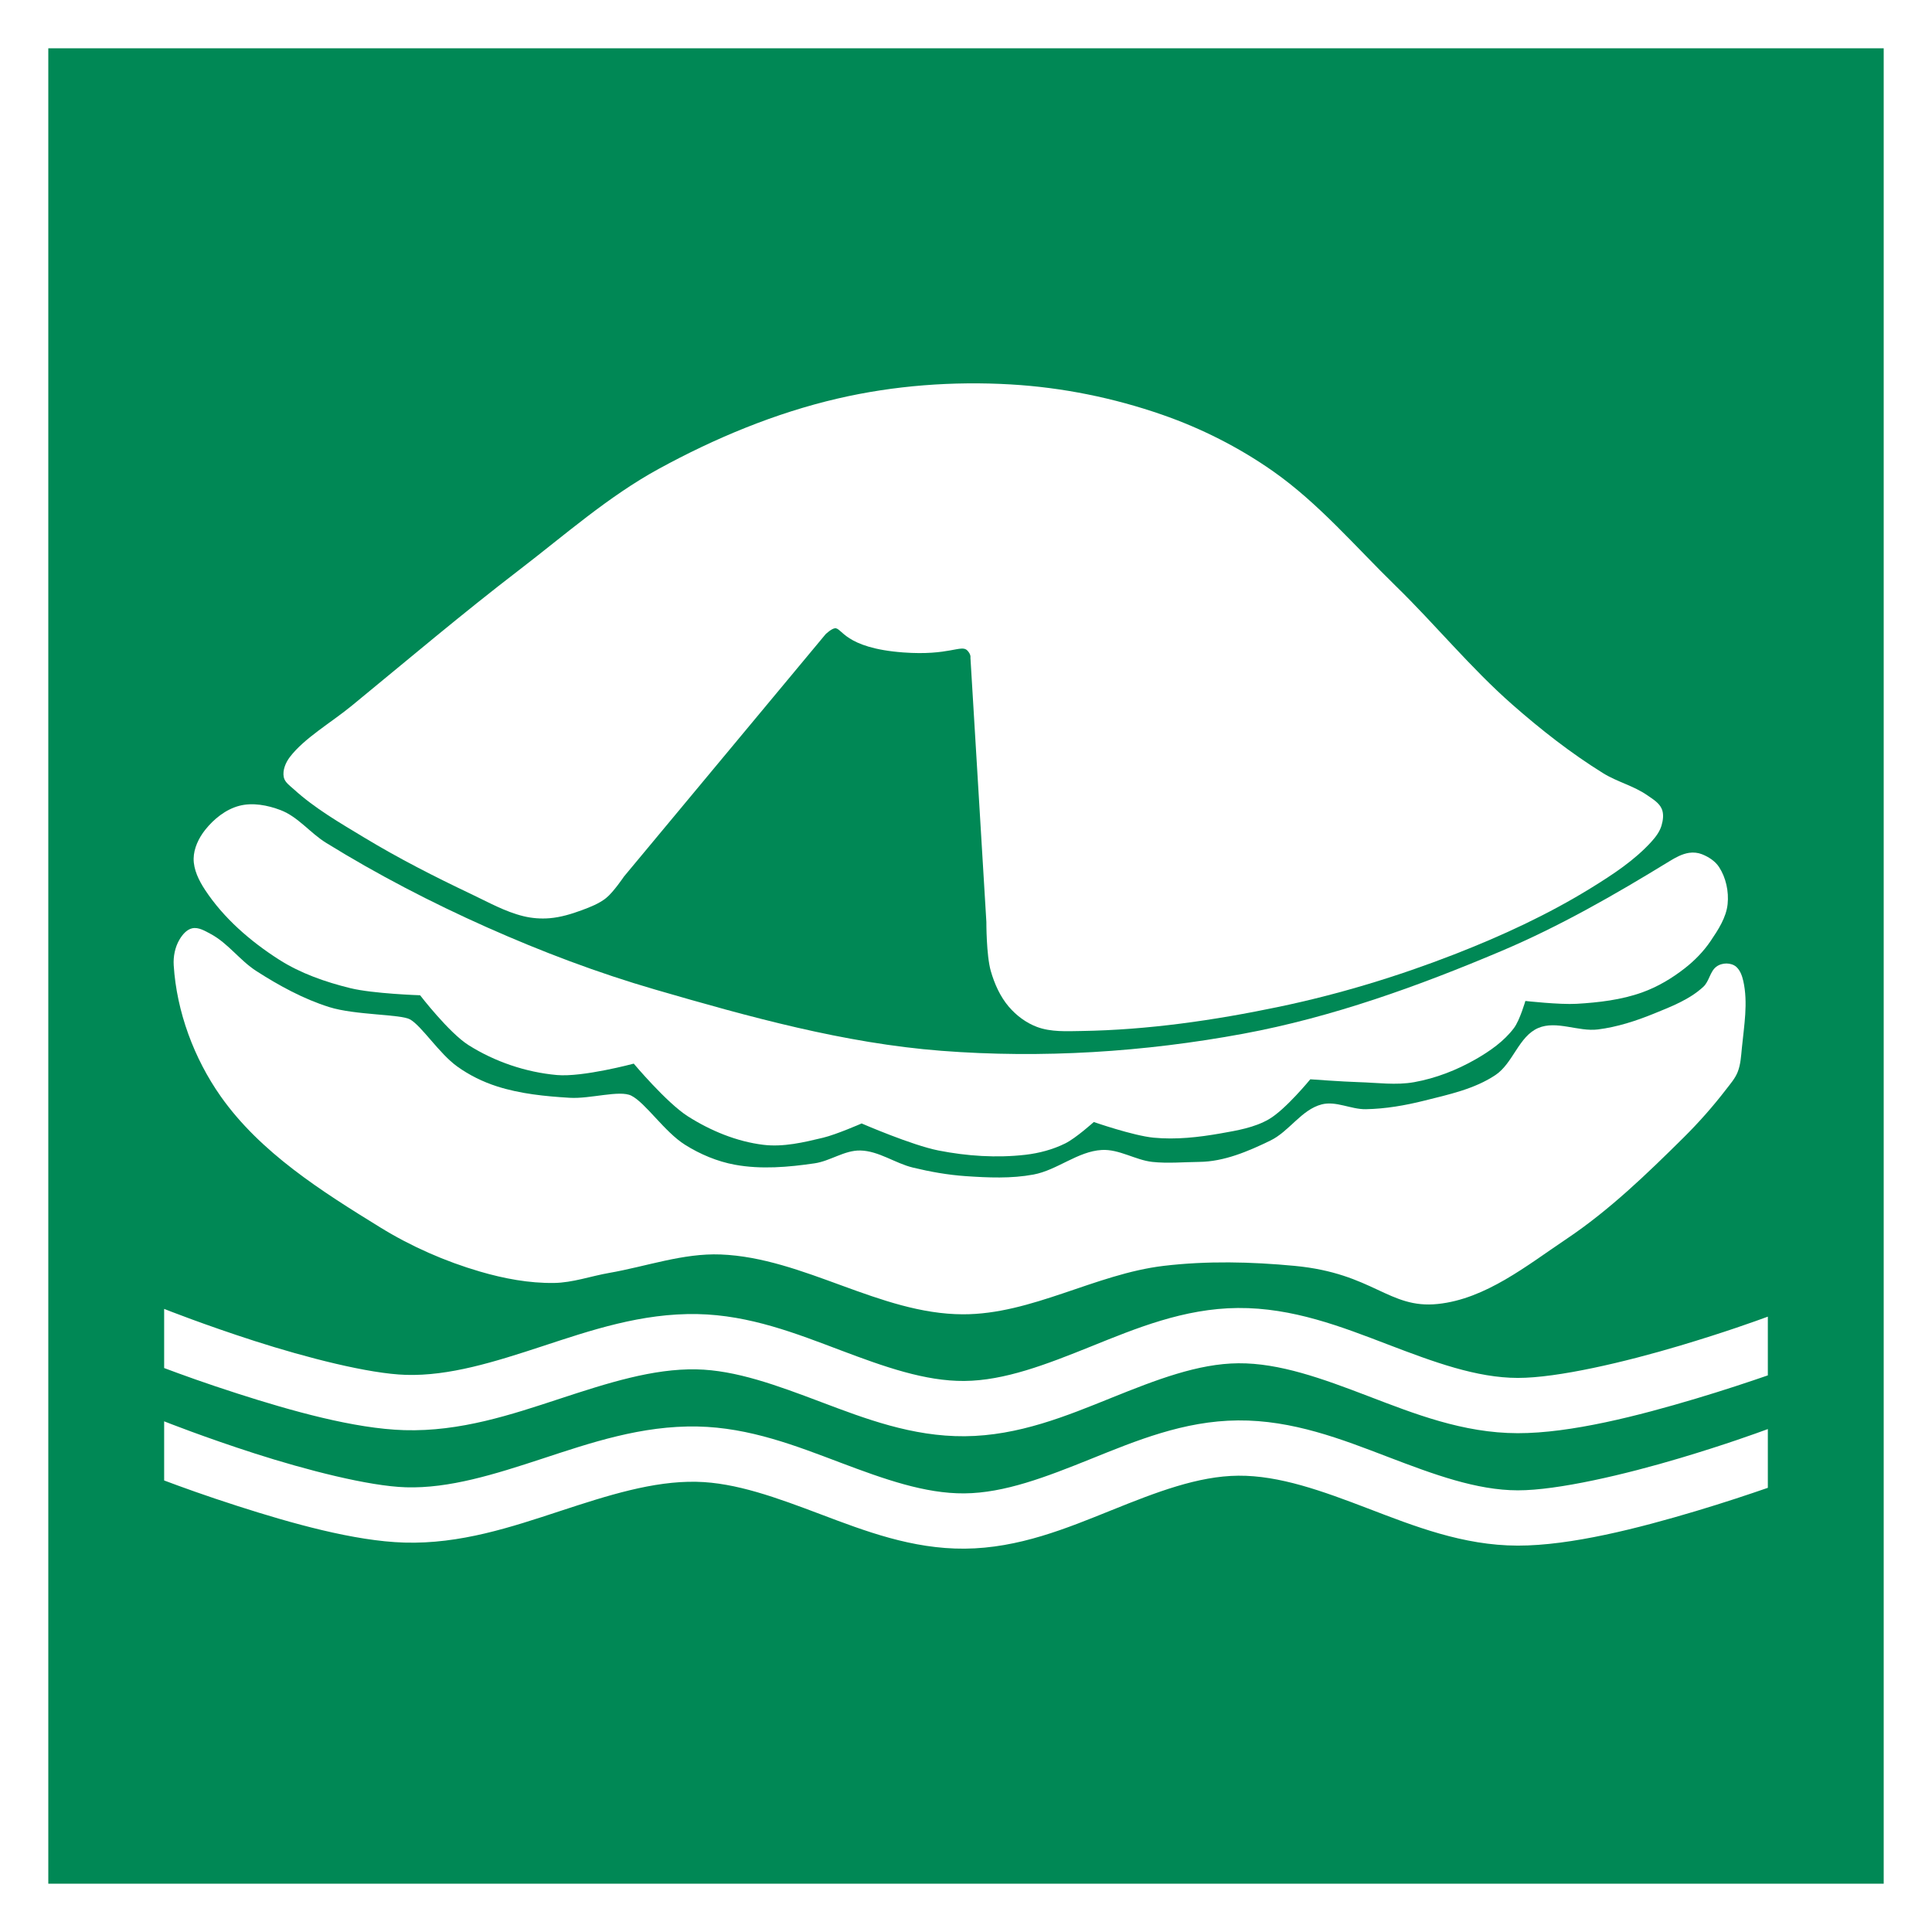
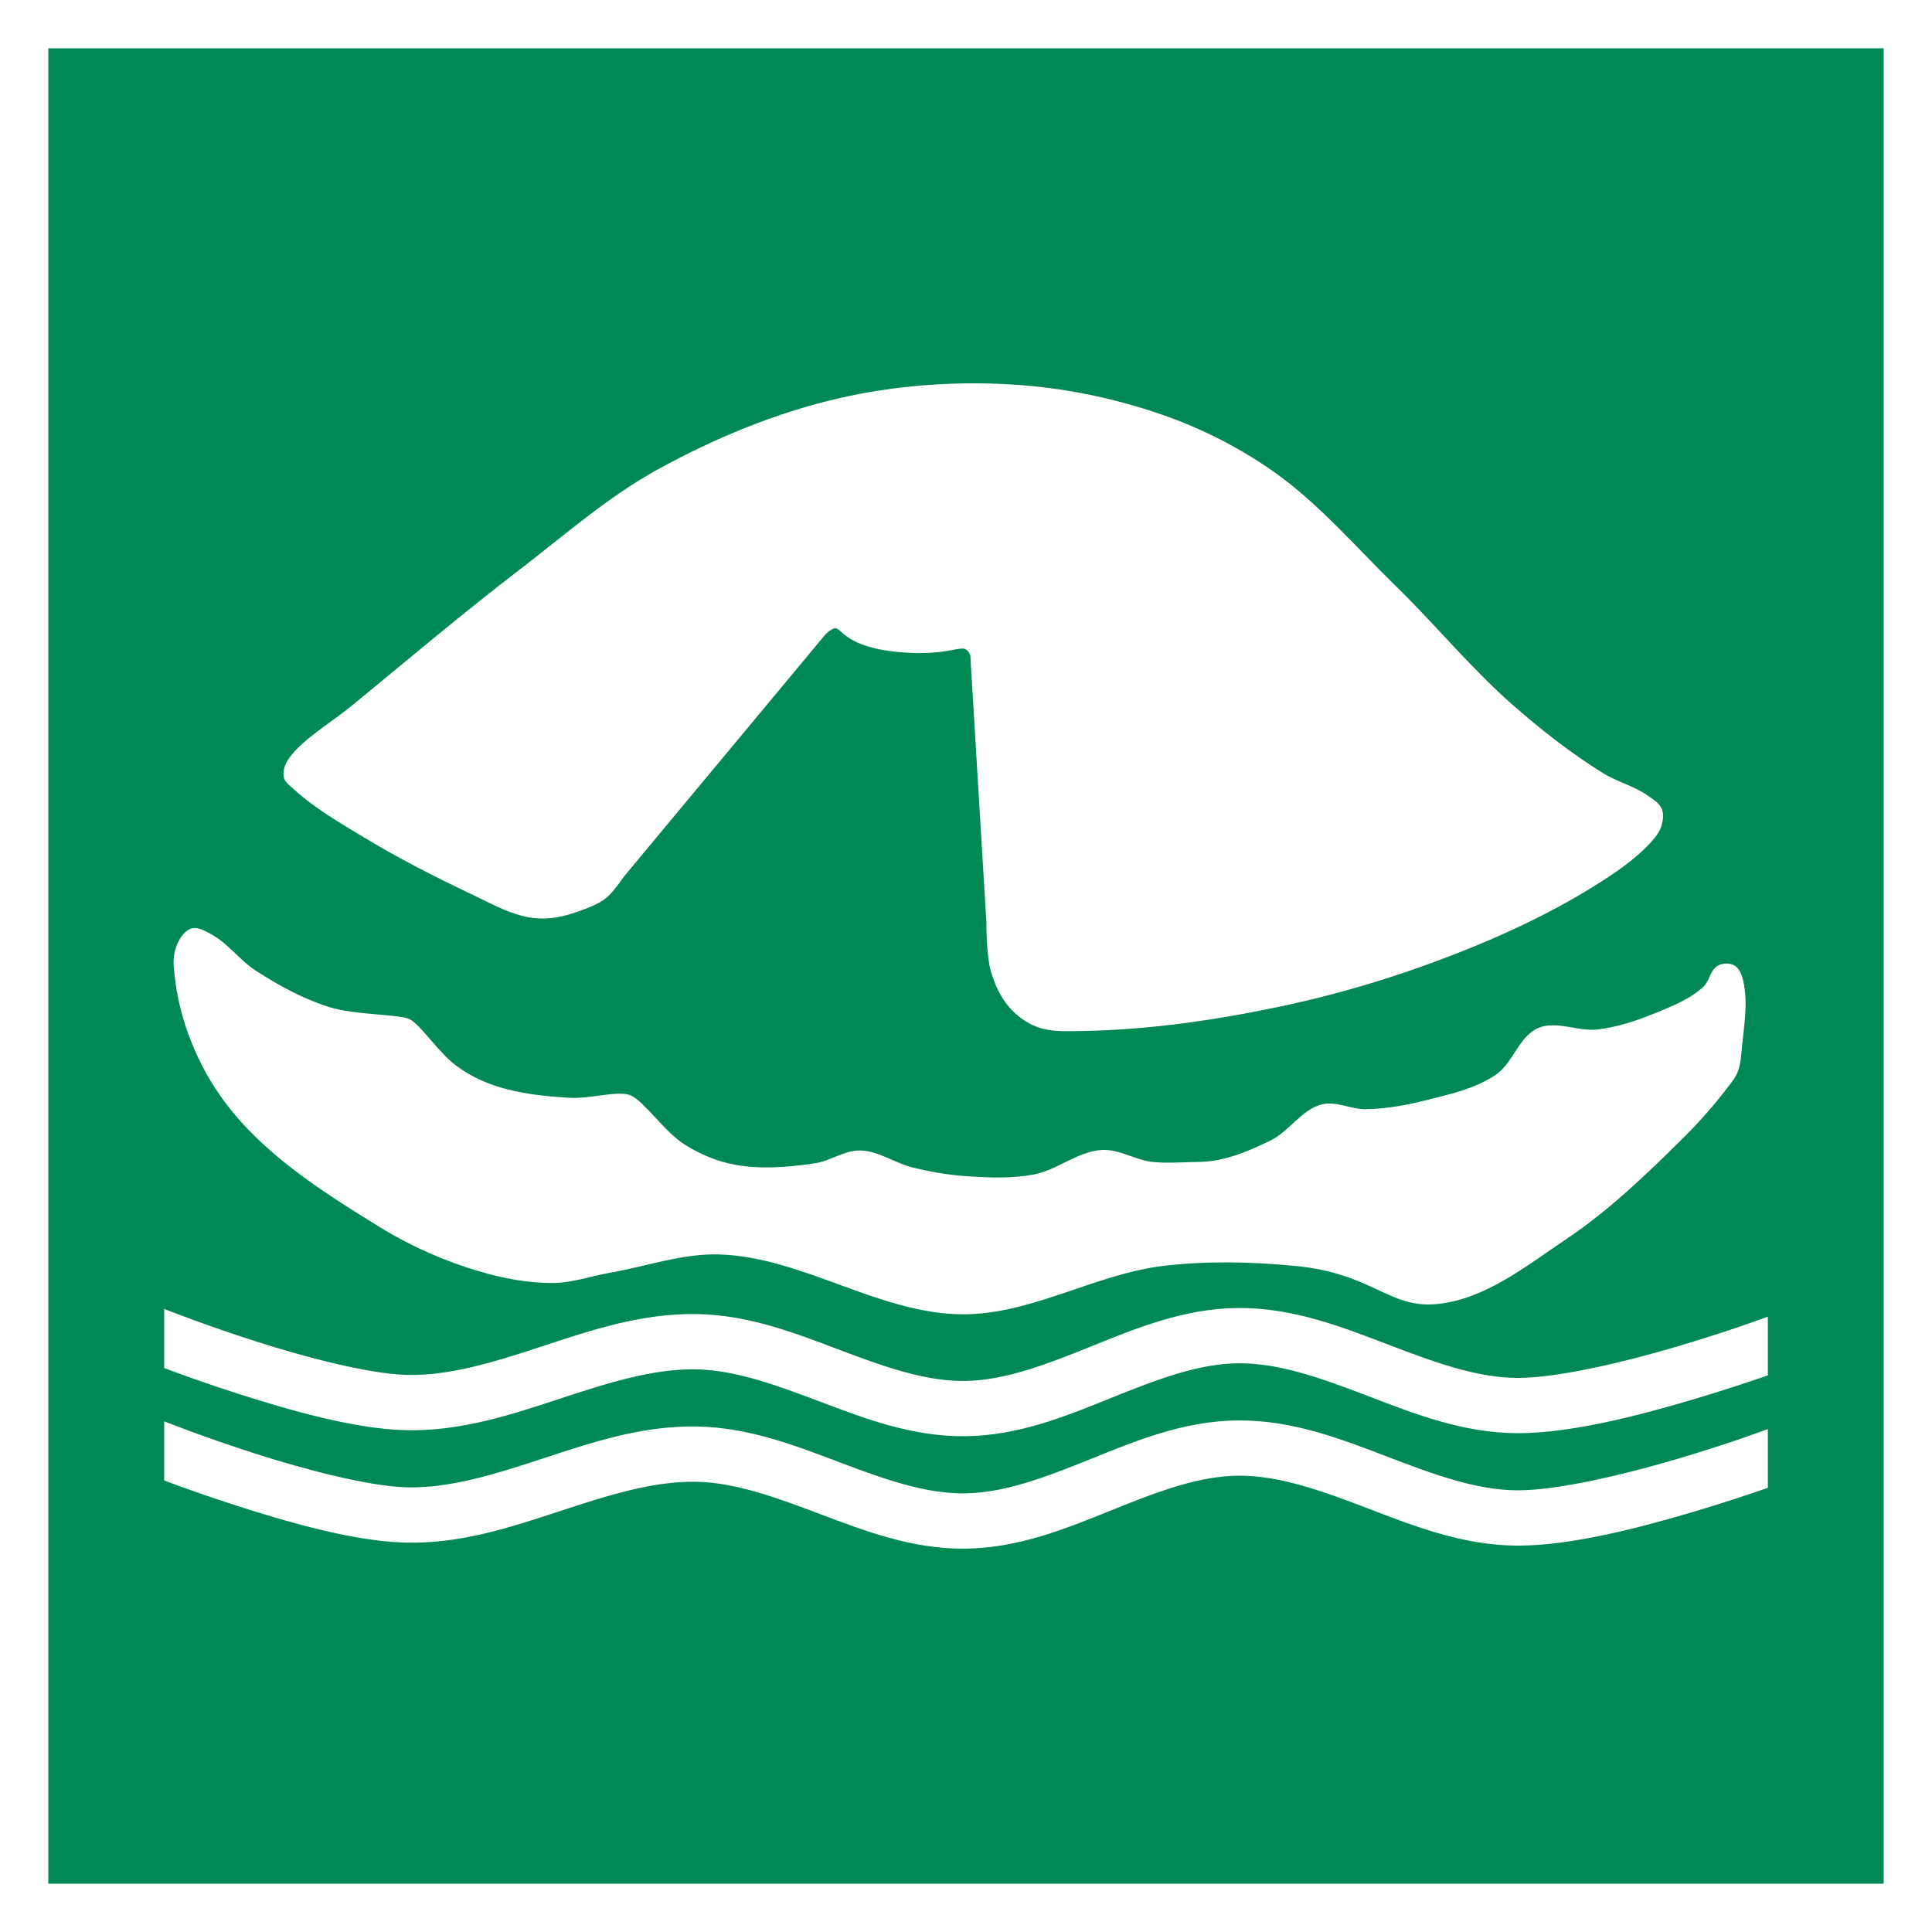
<svg xmlns="http://www.w3.org/2000/svg" xmlns:ns1="http://sodipodi.sourceforge.net/DTD/sodipodi-0.dtd" xmlns:ns2="http://www.inkscape.org/namespaces/inkscape" version="1.1" width="400" height="400" viewBox="0 0 200 200" id="svg7914" ns1:docname="ISO_7010_E038.svg" xml:space="preserve" ns2:version="1.2.1 (9c6d41e410, 2022-07-14)">
  <defs id="defs7918" />
  <ns1:namedview id="namedview7916" pagecolor="#ffffff" bordercolor="#000000" borderopacity="0.25" ns2:showpageshadow="2" ns2:pageopacity="0.0" ns2:pagecheckerboard="0" ns2:deskcolor="#d1d1d1" showgrid="false" ns2:zoom="0.5" ns2:cx="87" ns2:cy="176" ns2:window-width="1366" ns2:window-height="705" ns2:window-x="-8" ns2:window-y="-8" ns2:window-maximized="1" ns2:current-layer="svg7914" showguides="true">
    <ns1:guide position="618.011,102.419" orientation="1,0" id="guide1122" ns2:locked="false" />
  </ns1:namedview>
  <g id="g9962">
    <rect width="200" height="200" style="fill:#ffffff" id="rect7890" x="0" y="0" />
    <rect x="5" y="5" width="190" height="190" style="fill:#008855" id="rect7892" />
  </g>
  <g id="g1938" transform="translate(5.952,17.858)">
    <path style="display:inline;fill:#ffffff;fill-opacity:1;stroke:none;stroke-width:0.209;stroke-dasharray:none;stroke-opacity:1" d="m 98.7,21.938 c -5.987,-0.348 -12.09,0.104 -17.932,1.46 -6.475,1.502 -12.727,4.106 -18.558,7.298 -5.195,2.844 -9.688,6.822 -14.388,10.426 -5.911,4.533 -11.599,9.351 -17.359,14.075 -2.147,1.761 -4.916,3.352 -6.412,5.317 -0.44,0.577 -0.771,1.374 -0.626,2.085 0.109,0.532 0.641,0.886 1.043,1.251 2.181,1.986 4.774,3.479 7.298,5.004 3.566,2.155 7.288,4.052 11.051,5.838 1.773,0.841 3.515,1.83 5.421,2.294 0.881,0.214 1.808,0.285 2.711,0.209 1.142,-0.096 2.261,-0.436 3.336,-0.834 0.875,-0.324 1.771,-0.672 2.502,-1.251 0.758,-0.601 1.857,-2.232 1.857,-2.232 l 20.871,-25.084 c 0,0 0.582,-0.562 0.957,-0.613 0.739,-0.1 0.966,2.048 7.09,2.502 4.738,0.352 6,-0.849 6.62,-0.209 0.407,0.42 0.326,0.755 0.326,0.755 l 1.649,27.347 c 0,0 -0.011,3.443 0.456,5.077 0.382,1.334 0.973,2.663 1.877,3.716 0.779,0.908 1.798,1.669 2.919,2.085 1.439,0.534 3.052,0.441 4.587,0.417 6.862,-0.107 13.717,-1.098 20.435,-2.502 6.178,-1.292 12.259,-3.133 18.141,-5.421 4.896,-1.905 9.708,-4.122 14.179,-6.881 2.236,-1.38 4.488,-2.851 6.255,-4.796 0.441,-0.485 0.857,-1.039 1.043,-1.668 0.162,-0.55 0.249,-1.192 0.026,-1.72 -0.265,-0.629 -0.927,-1.016 -1.486,-1.407 -1.4,-0.981 -3.135,-1.392 -4.587,-2.294 -3.331,-2.067 -6.437,-4.503 -9.383,-7.09 -4.321,-3.794 -7.976,-8.288 -12.094,-12.302 -4.155,-4.051 -7.967,-8.555 -12.719,-11.885 -3.513,-2.462 -7.416,-4.432 -11.468,-5.838 -5.022,-1.743 -10.332,-2.819 -15.639,-3.128 z" id="path389-5" ns1:nodetypes="aaaaasaaaaaaaaccsssccaaaaaaaaaaaaaaaaaa" />
-     <path style="display:inline;fill:#ffffff;fill-opacity:1;stroke:none;stroke-width:0.209;stroke-dasharray:none;stroke-opacity:1" d="m 27.807,69.393 c -1.648,-1.018 -2.908,-2.703 -4.718,-3.391 -1.339,-0.509 -2.89,-0.806 -4.276,-0.442 -1.398,0.367 -2.644,1.371 -3.539,2.507 -0.655,0.831 -1.163,1.89 -1.18,2.949 -0.018,1.15 0.547,2.283 1.18,3.244 1.93,2.934 4.707,5.335 7.667,7.225 2.231,1.424 4.802,2.317 7.372,2.949 2.351,0.578 7.225,0.737 7.225,0.737 0,0 2.985,3.88 5.013,5.161 2.72,1.718 5.937,2.808 9.141,3.096 2.672,0.24 7.962,-1.18 7.962,-1.18 0,0 3.403,4.057 5.603,5.455 2.349,1.494 5.051,2.612 7.814,2.949 2.064,0.251 4.172,-0.25 6.193,-0.737 1.376,-0.332 3.981,-1.474 3.981,-1.474 0,0 5.201,2.26 7.962,2.801 2.945,0.578 6.012,0.785 8.994,0.442 1.422,-0.164 2.847,-0.543 4.128,-1.18 1.1,-0.546 2.949,-2.212 2.949,-2.212 0,0 4.069,1.417 6.193,1.622 2.304,0.222 4.651,-0.04 6.93,-0.442 1.715,-0.303 3.508,-0.598 5.013,-1.474 1.712,-0.996 4.276,-4.128 4.276,-4.128 0,0 3.34,0.246 5.013,0.295 1.916,0.056 3.864,0.34 5.75,0 2.219,-0.4 4.383,-1.239 6.34,-2.359 1.486,-0.85 2.955,-1.874 3.981,-3.244 0.607,-0.811 1.18,-2.801 1.18,-2.801 0,0 3.539,0.398 5.308,0.295 2.291,-0.134 4.622,-0.406 6.782,-1.18 1.595,-0.571 3.089,-1.462 4.423,-2.507 1.013,-0.793 1.933,-1.736 2.654,-2.801 0.789,-1.165 1.625,-2.434 1.769,-3.834 0.135,-1.305 -0.169,-2.734 -0.885,-3.834 -0.402,-0.618 -1.084,-1.056 -1.769,-1.327 -0.414,-0.164 -0.887,-0.213 -1.327,-0.147 -0.741,0.11 -1.426,0.494 -2.064,0.885 -5.666,3.471 -11.344,6.727 -17.398,9.289 -8.603,3.64 -17.502,6.849 -26.687,8.552 -10.261,1.902 -20.853,2.573 -31.258,1.769 C 81.431,90.142 71.568,87.397 61.867,84.58 55.916,82.852 50.094,80.648 44.434,78.127 38.716,75.579 33.133,72.684 27.807,69.393 Z" id="path1124-4" ns1:nodetypes="aaaaaaaacaacaaacaaacaaacaaaacaaaaaaaasaaaaaa" />
    <path style="display:inline;fill:#ffffff;fill-opacity:1;stroke:none;stroke-width:0.209;stroke-dasharray:none;stroke-opacity:1" d="M 36.506,87.676 C 35.56,87.121 30.817,87.243 28.12,86.392 25.447,85.549 22.941,84.178 20.583,82.663 c -1.705,-1.095 -2.931,-2.879 -4.718,-3.834 -0.59,-0.315 -1.264,-0.732 -1.917,-0.59 -0.578,0.126 -1.027,0.669 -1.327,1.18 -0.459,0.781 -0.647,1.75 -0.59,2.654 0.302,4.794 2.099,9.638 4.866,13.565 4.103,5.823 10.449,9.828 16.514,13.565 3.203,1.974 6.71,3.514 10.321,4.571 2.482,0.726 5.082,1.215 7.667,1.18 1.937,-0.027 3.809,-0.709 5.718,-1.041 3.839,-0.667 7.64,-2.06 11.533,-1.908 8.601,0.337 16.461,6.169 25.068,6.193 7.127,0.02 13.709,-4.172 20.786,-5.013 4.49,-0.534 9.063,-0.426 13.565,0 8.164,0.774 9.734,4.475 14.818,3.944 4.957,-0.517 9.205,-3.969 13.344,-6.746 4.427,-2.97 8.303,-6.717 12.09,-10.468 1.583,-1.568 3.065,-3.246 4.423,-5.013 0.432,-0.562 0.916,-1.111 1.18,-1.769 0.316,-0.787 0.359,-1.662 0.442,-2.507 0.226,-2.299 0.654,-4.676 0.147,-6.93 -0.121,-0.536 -0.323,-1.113 -0.737,-1.474 -0.265,-0.231 -0.646,-0.335 -0.997,-0.339 -0.373,-0.004 -0.771,0.112 -1.067,0.339 -0.649,0.497 -0.728,1.508 -1.327,2.064 -1.434,1.332 -3.347,2.064 -5.16,2.801 -1.845,0.75 -3.774,1.372 -5.75,1.622 -2.049,0.259 -4.295,-0.96 -6.193,-0.147 -2.015,0.863 -2.601,3.647 -4.423,4.866 -2.171,1.452 -4.839,2.019 -7.372,2.654 -1.975,0.495 -4.009,0.847 -6.045,0.885 -1.532,0.028 -3.087,-0.881 -4.571,-0.498 -2.096,0.541 -3.361,2.795 -5.308,3.741 -2.307,1.122 -4.807,2.188 -7.372,2.212 -1.531,0.014 -3.283,0.175 -4.866,0 -1.734,-0.192 -3.432,-1.335 -5.216,-1.235 -2.502,0.141 -4.611,2.085 -7.074,2.544 -2.303,0.429 -4.688,0.326 -7.025,0.165 -1.838,-0.126 -3.665,-0.452 -5.455,-0.885 -1.858,-0.449 -3.544,-1.732 -5.455,-1.769 -1.633,-0.032 -3.102,1.089 -4.718,1.327 -2.723,0.401 -5.549,0.644 -8.257,0.147 -1.822,-0.334 -3.591,-1.079 -5.161,-2.064 -2.129,-1.336 -4.086,-4.342 -5.566,-5.087 -1.207,-0.607 -4.254,0.35 -6.377,0.221 -2.533,-0.153 -5.103,-0.406 -7.52,-1.18 -1.465,-0.469 -2.88,-1.165 -4.128,-2.064 -1.861,-1.341 -3.638,-4.145 -4.866,-4.866 z" id="path1126-6" ns1:nodetypes="saaaaaaaaaaaaaasaaaaaaaaaaaaaaaaaaassaaaaaaaasaaas" />
    <path id="path769-1" style="color:#000000;display:inline;fill:#ffffff;stroke-width:2.337" d="m 122.193,117.545 c -5.601,0.044 -10.573,2.115 -15.211,3.984 -4.638,1.869 -8.942,3.536 -13.112,3.569 -4.068,0.032 -8.281,-1.469 -12.815,-3.181 -4.534,-1.712 -9.378,-3.635 -14.8,-3.742 -5.791,-0.115 -11.082,1.691 -16.06,3.327 -4.978,1.636 -9.64,3.099 -14.125,2.966 -3.84,-0.114 -10.345,-1.798 -15.644,-3.5 -5.201,-1.671 -9.233,-3.269 -9.385,-3.329 v 6.122 c 1.773,0.666 4.268,1.574 7.637,2.656 5.5,1.767 12.047,3.621 17.219,3.774 5.798,0.172 11.101,-1.611 16.087,-3.249 4.986,-1.638 9.663,-3.133 14.157,-3.044 4.092,0.081 8.336,1.656 12.893,3.377 4.556,1.721 9.431,3.589 14.878,3.546 5.601,-0.044 10.573,-2.115 15.211,-3.984 4.638,-1.869 8.947,-3.536 13.116,-3.569 4.267,-0.033 8.683,1.579 13.431,3.395 4.748,1.816 9.82,3.835 15.494,3.843 5.499,0.007 12.533,-1.814 18.437,-3.578 2.928,-0.875 5.547,-1.748 7.453,-2.407 v -6.079 c -1.28,0.47 -4.465,1.619 -9.091,3.001 -5.696,1.701 -12.671,3.346 -16.79,3.341 -4.275,-0.005 -8.703,-1.645 -13.458,-3.464 -4.755,-1.819 -9.84,-3.819 -15.521,-3.774 z m 0,11.638 c -5.601,0.044 -10.573,2.115 -15.211,3.984 -4.638,1.869 -8.942,3.536 -13.112,3.569 -4.068,0.032 -8.281,-1.469 -12.815,-3.181 -4.534,-1.712 -9.378,-3.635 -14.8,-3.742 -5.791,-0.115 -11.082,1.691 -16.06,3.327 -4.978,1.636 -9.64,3.099 -14.125,2.966 -3.84,-0.114 -10.345,-1.798 -15.644,-3.5 -5.201,-1.671 -9.233,-3.269 -9.385,-3.329 v 6.122 c 1.773,0.666 4.268,1.574 7.637,2.656 5.5,1.767 12.047,3.621 17.219,3.774 5.798,0.172 11.101,-1.611 16.087,-3.249 4.986,-1.638 9.663,-3.133 14.157,-3.044 4.092,0.081 8.336,1.656 12.893,3.377 4.556,1.721 9.431,3.589 14.878,3.546 5.601,-0.044 10.573,-2.115 15.211,-3.984 4.638,-1.869 8.947,-3.536 13.116,-3.569 4.267,-0.033 8.683,1.579 13.431,3.395 4.748,1.816 9.82,3.835 15.494,3.843 5.499,0.007 12.533,-1.81 18.437,-3.573 2.928,-0.875 5.547,-1.749 7.453,-2.41 v -6.081 c -1.28,0.471 -4.464,1.623 -9.091,3.005 -5.696,1.701 -12.671,3.341 -16.79,3.336 -4.275,-0.005 -8.703,-1.645 -13.458,-3.464 -4.755,-1.819 -9.84,-3.819 -15.521,-3.774 z" />
  </g>
</svg>